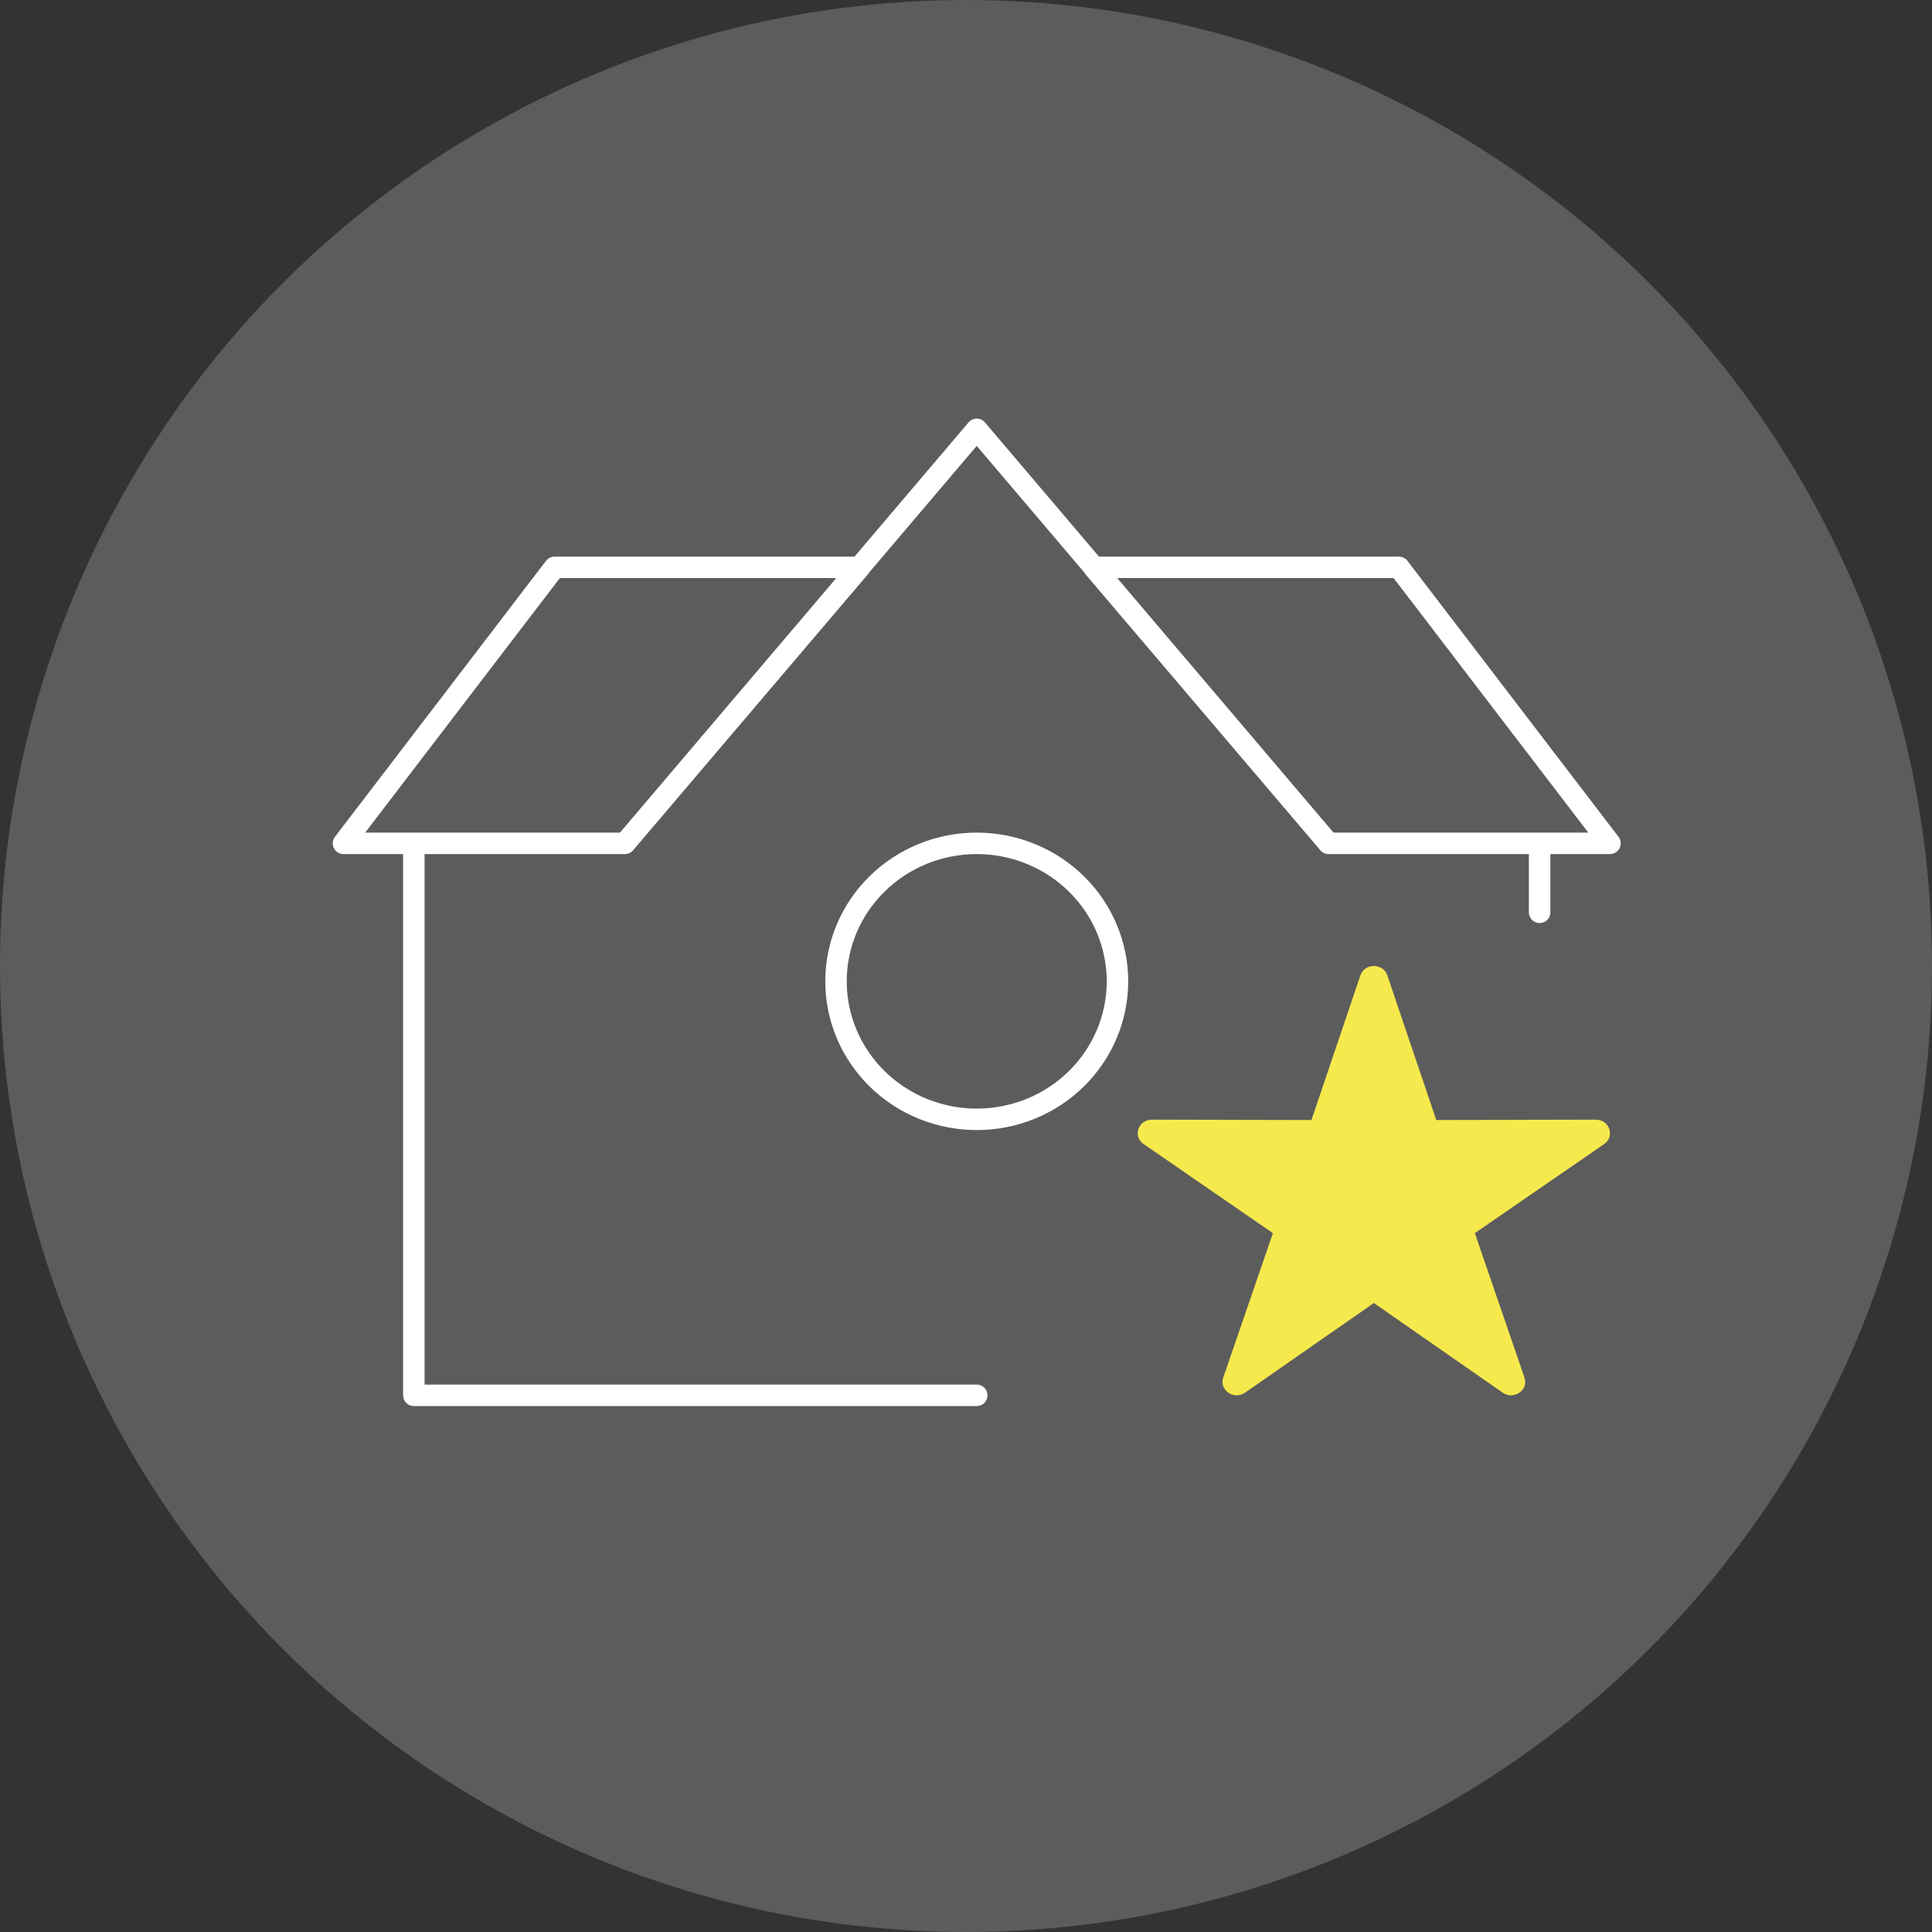
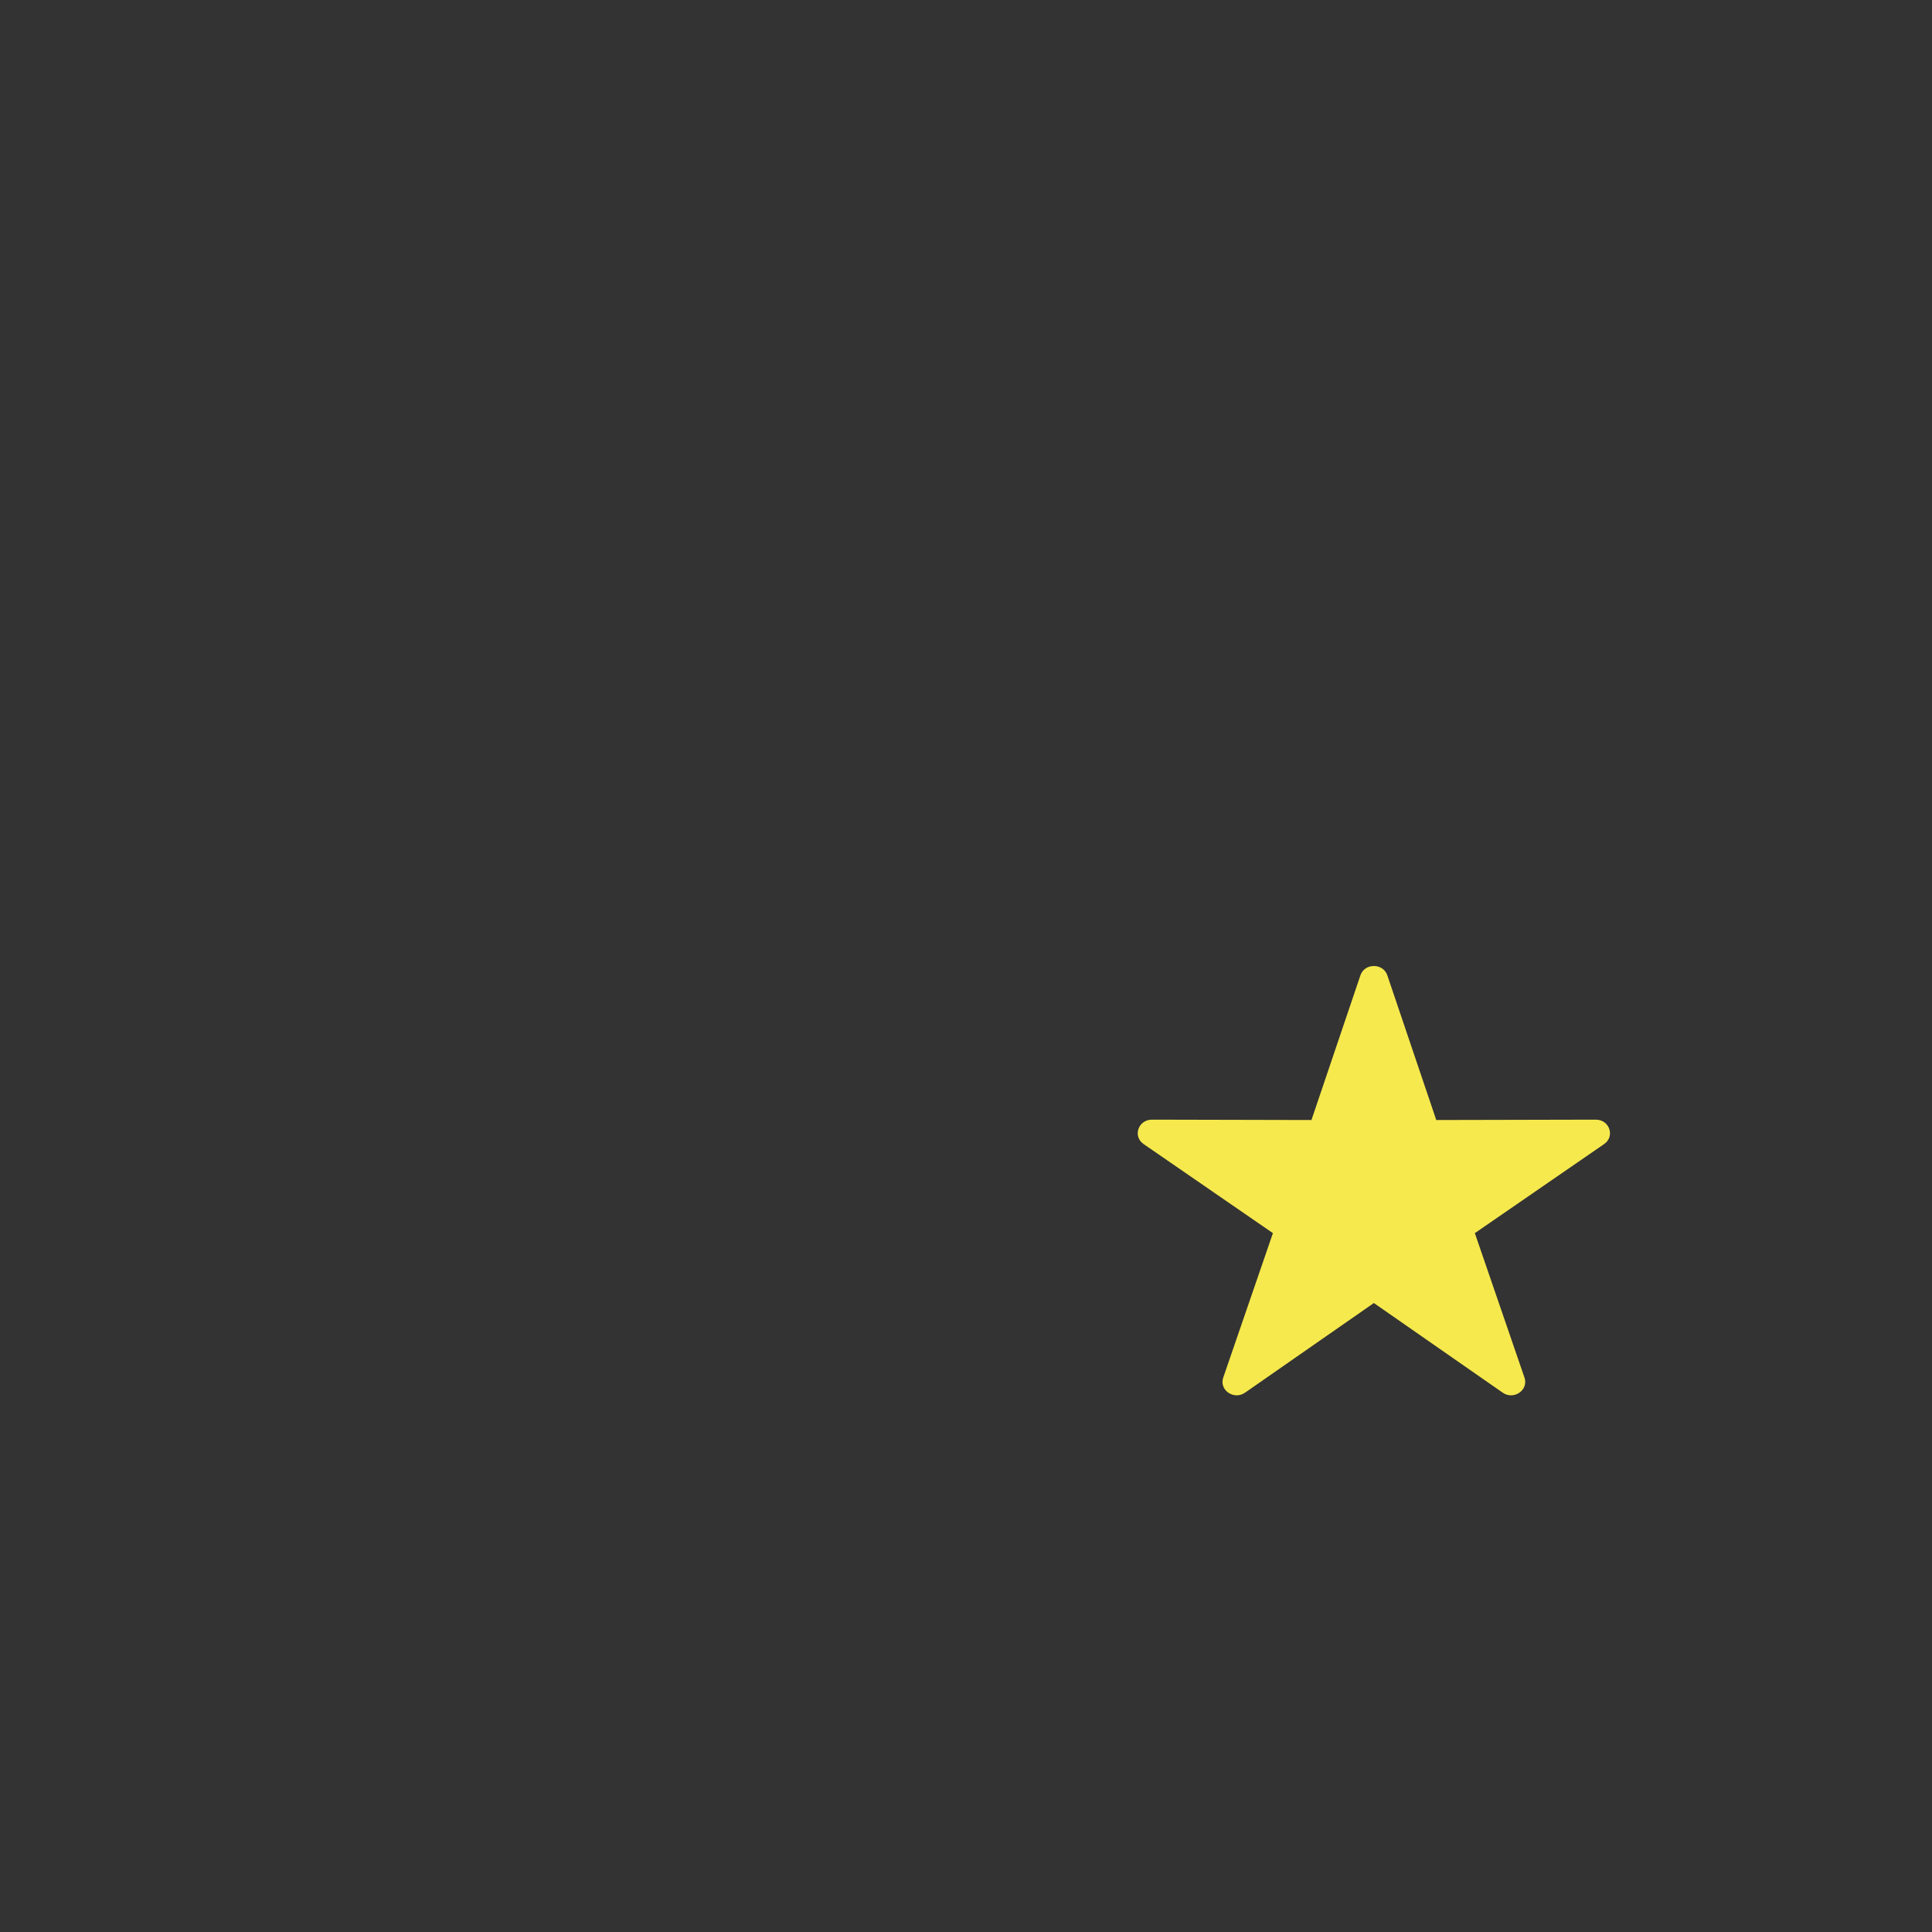
<svg xmlns="http://www.w3.org/2000/svg" width="90" height="90" viewBox="0 0 90 90" fill="none">
  <rect x="0" y="0" width="90" height="90" fill="#333333" stroke="none" />
-   <circle opacity="0.2" cx="45" cy="45" r="45" fill="white" />
-   <path d="M29.111 39.286L45.5 20L61.889 39.286M29.111 39.286H19.278V65H45.5M29.111 39.286H16L25.833 26.429H40.049L29.111 39.286ZM61.889 39.286H71.722V42.5M61.889 39.286H75L65.167 26.429H50.948L61.889 39.286ZM52.056 45.714C52.056 47.419 51.365 49.054 50.136 50.26C48.906 51.466 47.239 52.143 45.5 52.143C43.761 52.143 42.094 51.466 40.864 50.26C39.635 49.054 38.944 47.419 38.944 45.714C38.944 44.009 39.635 42.374 40.864 41.169C42.094 39.963 43.761 39.286 45.5 39.286C47.239 39.286 48.906 39.963 50.136 41.169C51.365 42.374 52.056 44.009 52.056 45.714Z" stroke="white" stroke-linecap="round" stroke-linejoin="round" />
  <path d="M64 60.7L57.998 64.876C57.481 65.236 56.784 64.753 56.983 64.174L59.297 57.444L53.274 53.295C52.755 52.938 53.022 52.157 53.662 52.158L61.093 52.175L63.373 45.435C63.569 44.855 64.431 44.855 64.627 45.435L66.907 52.175L74.338 52.158C74.978 52.157 75.244 52.938 74.726 53.295L68.704 57.444L71.016 64.174C71.216 64.753 70.519 65.236 70.002 64.876L64 60.7Z" fill="#F6E94D" />
</svg>